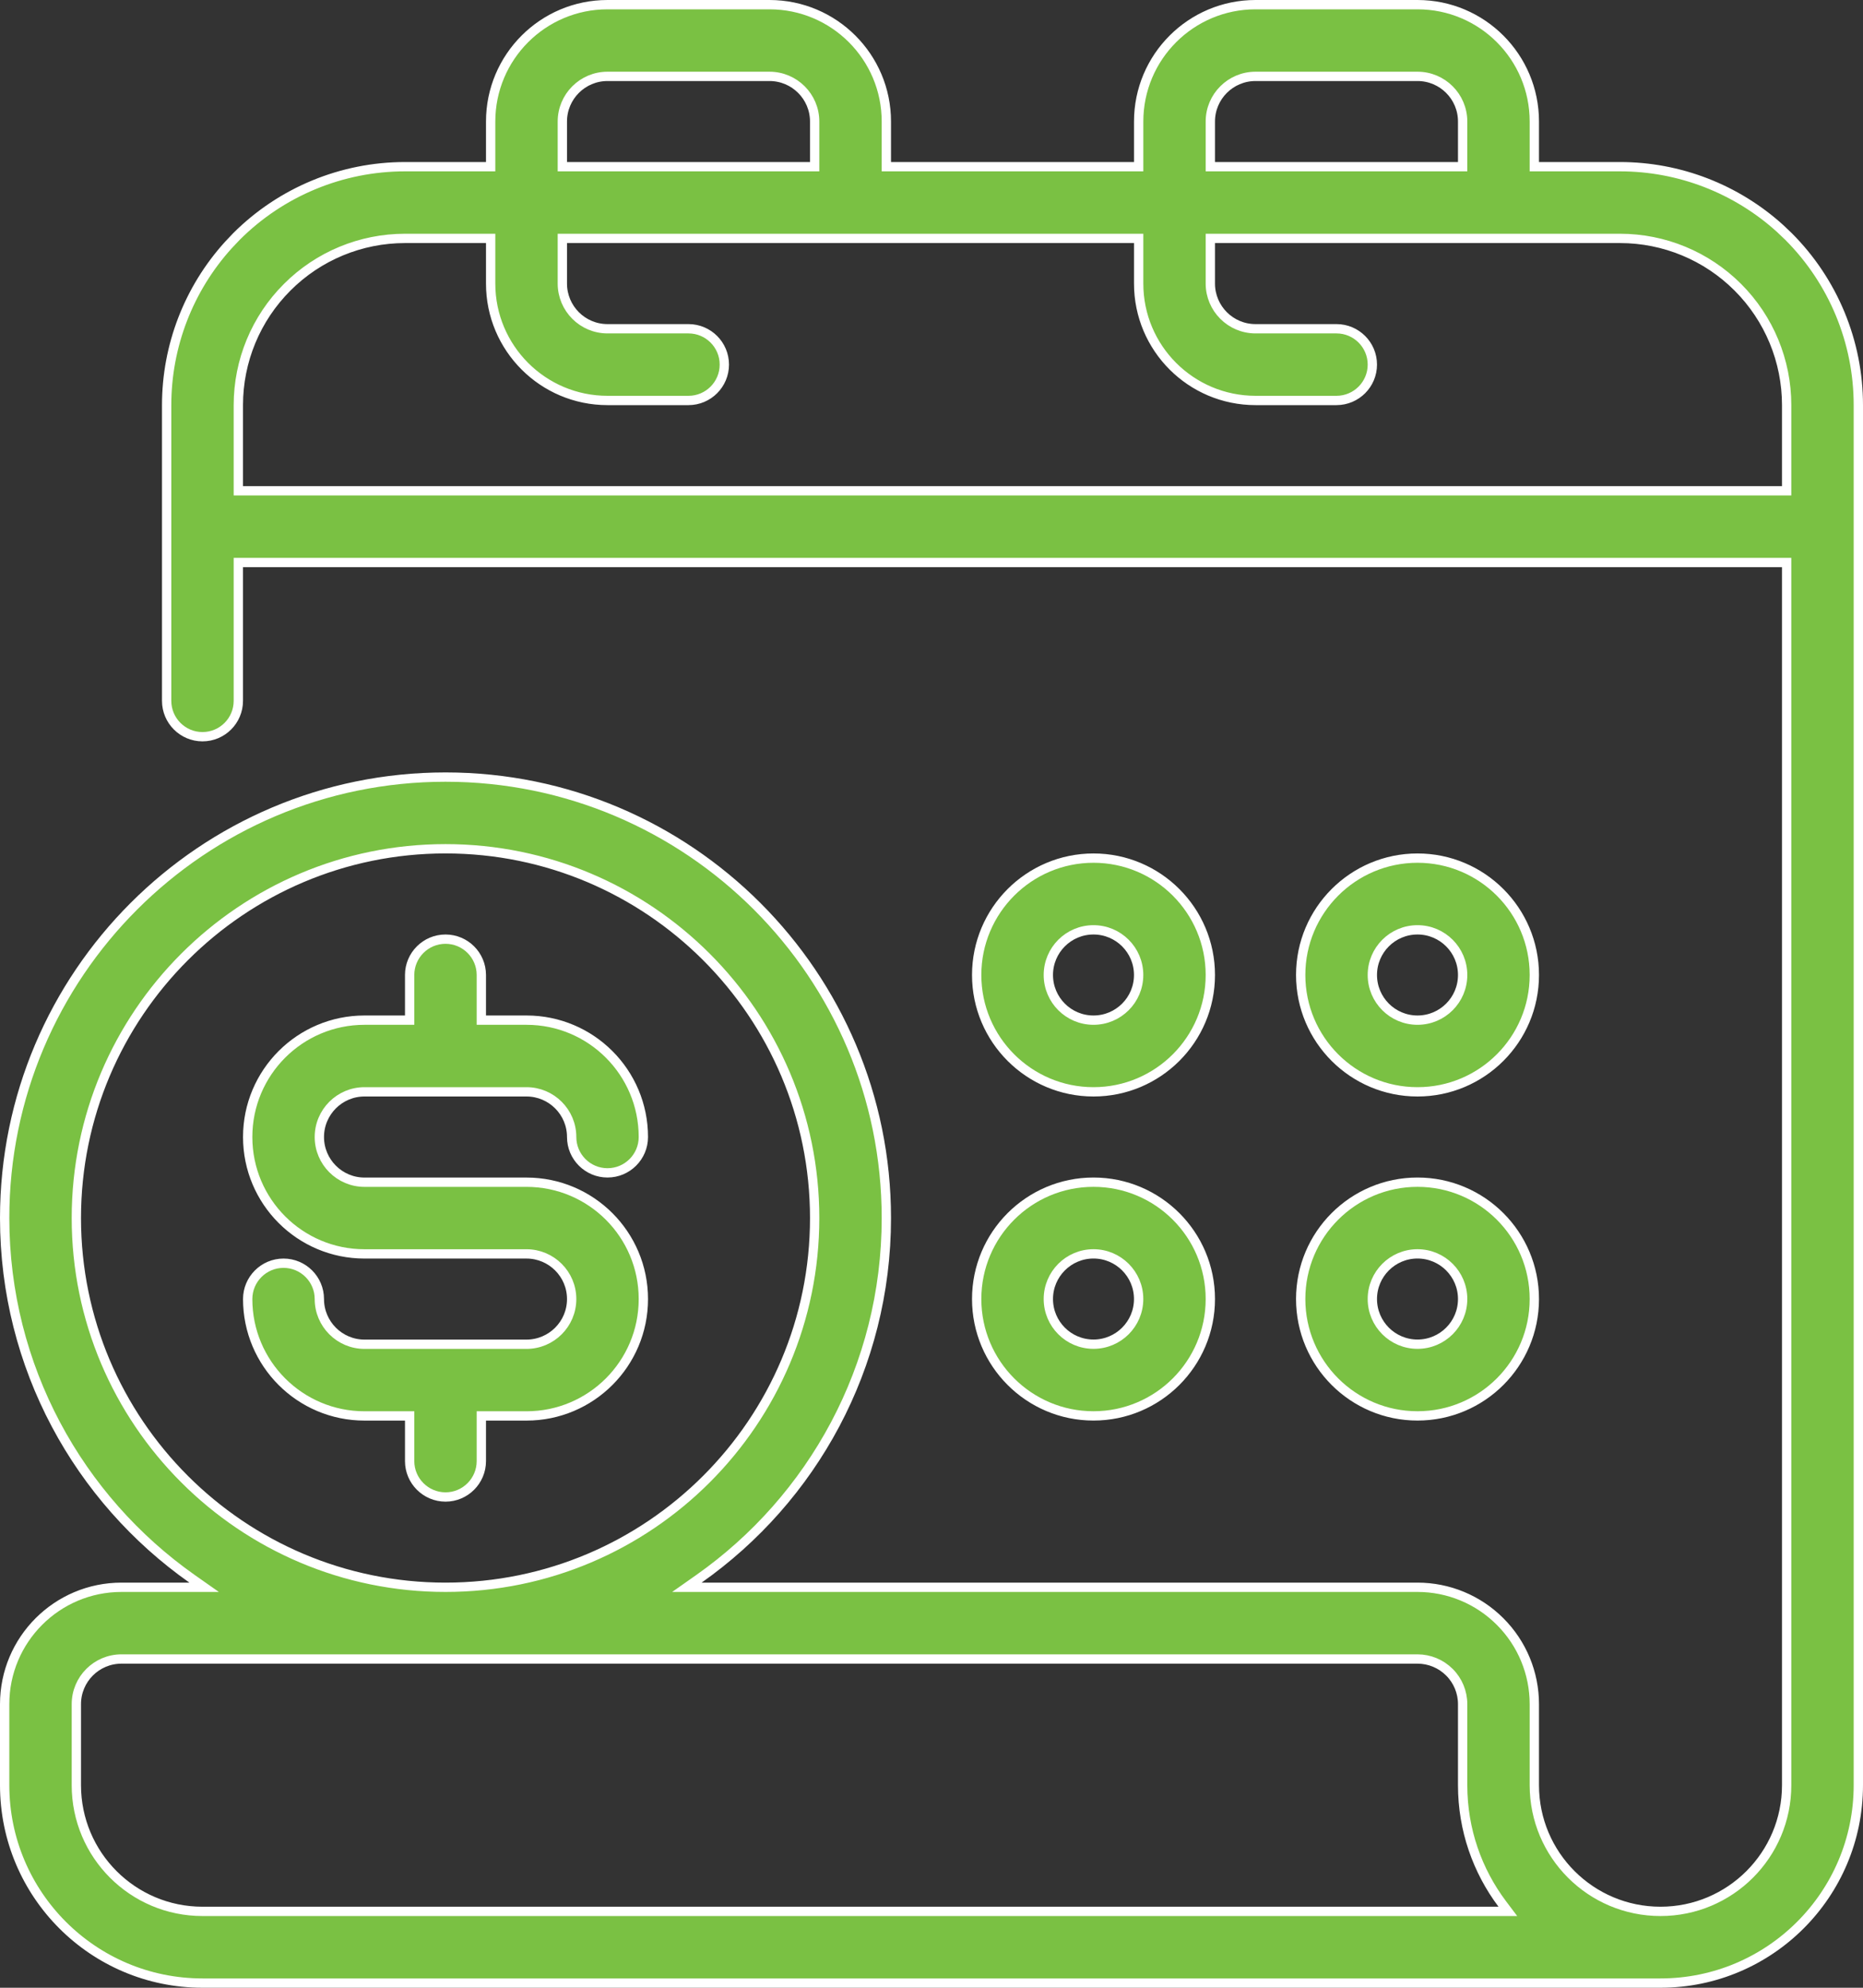
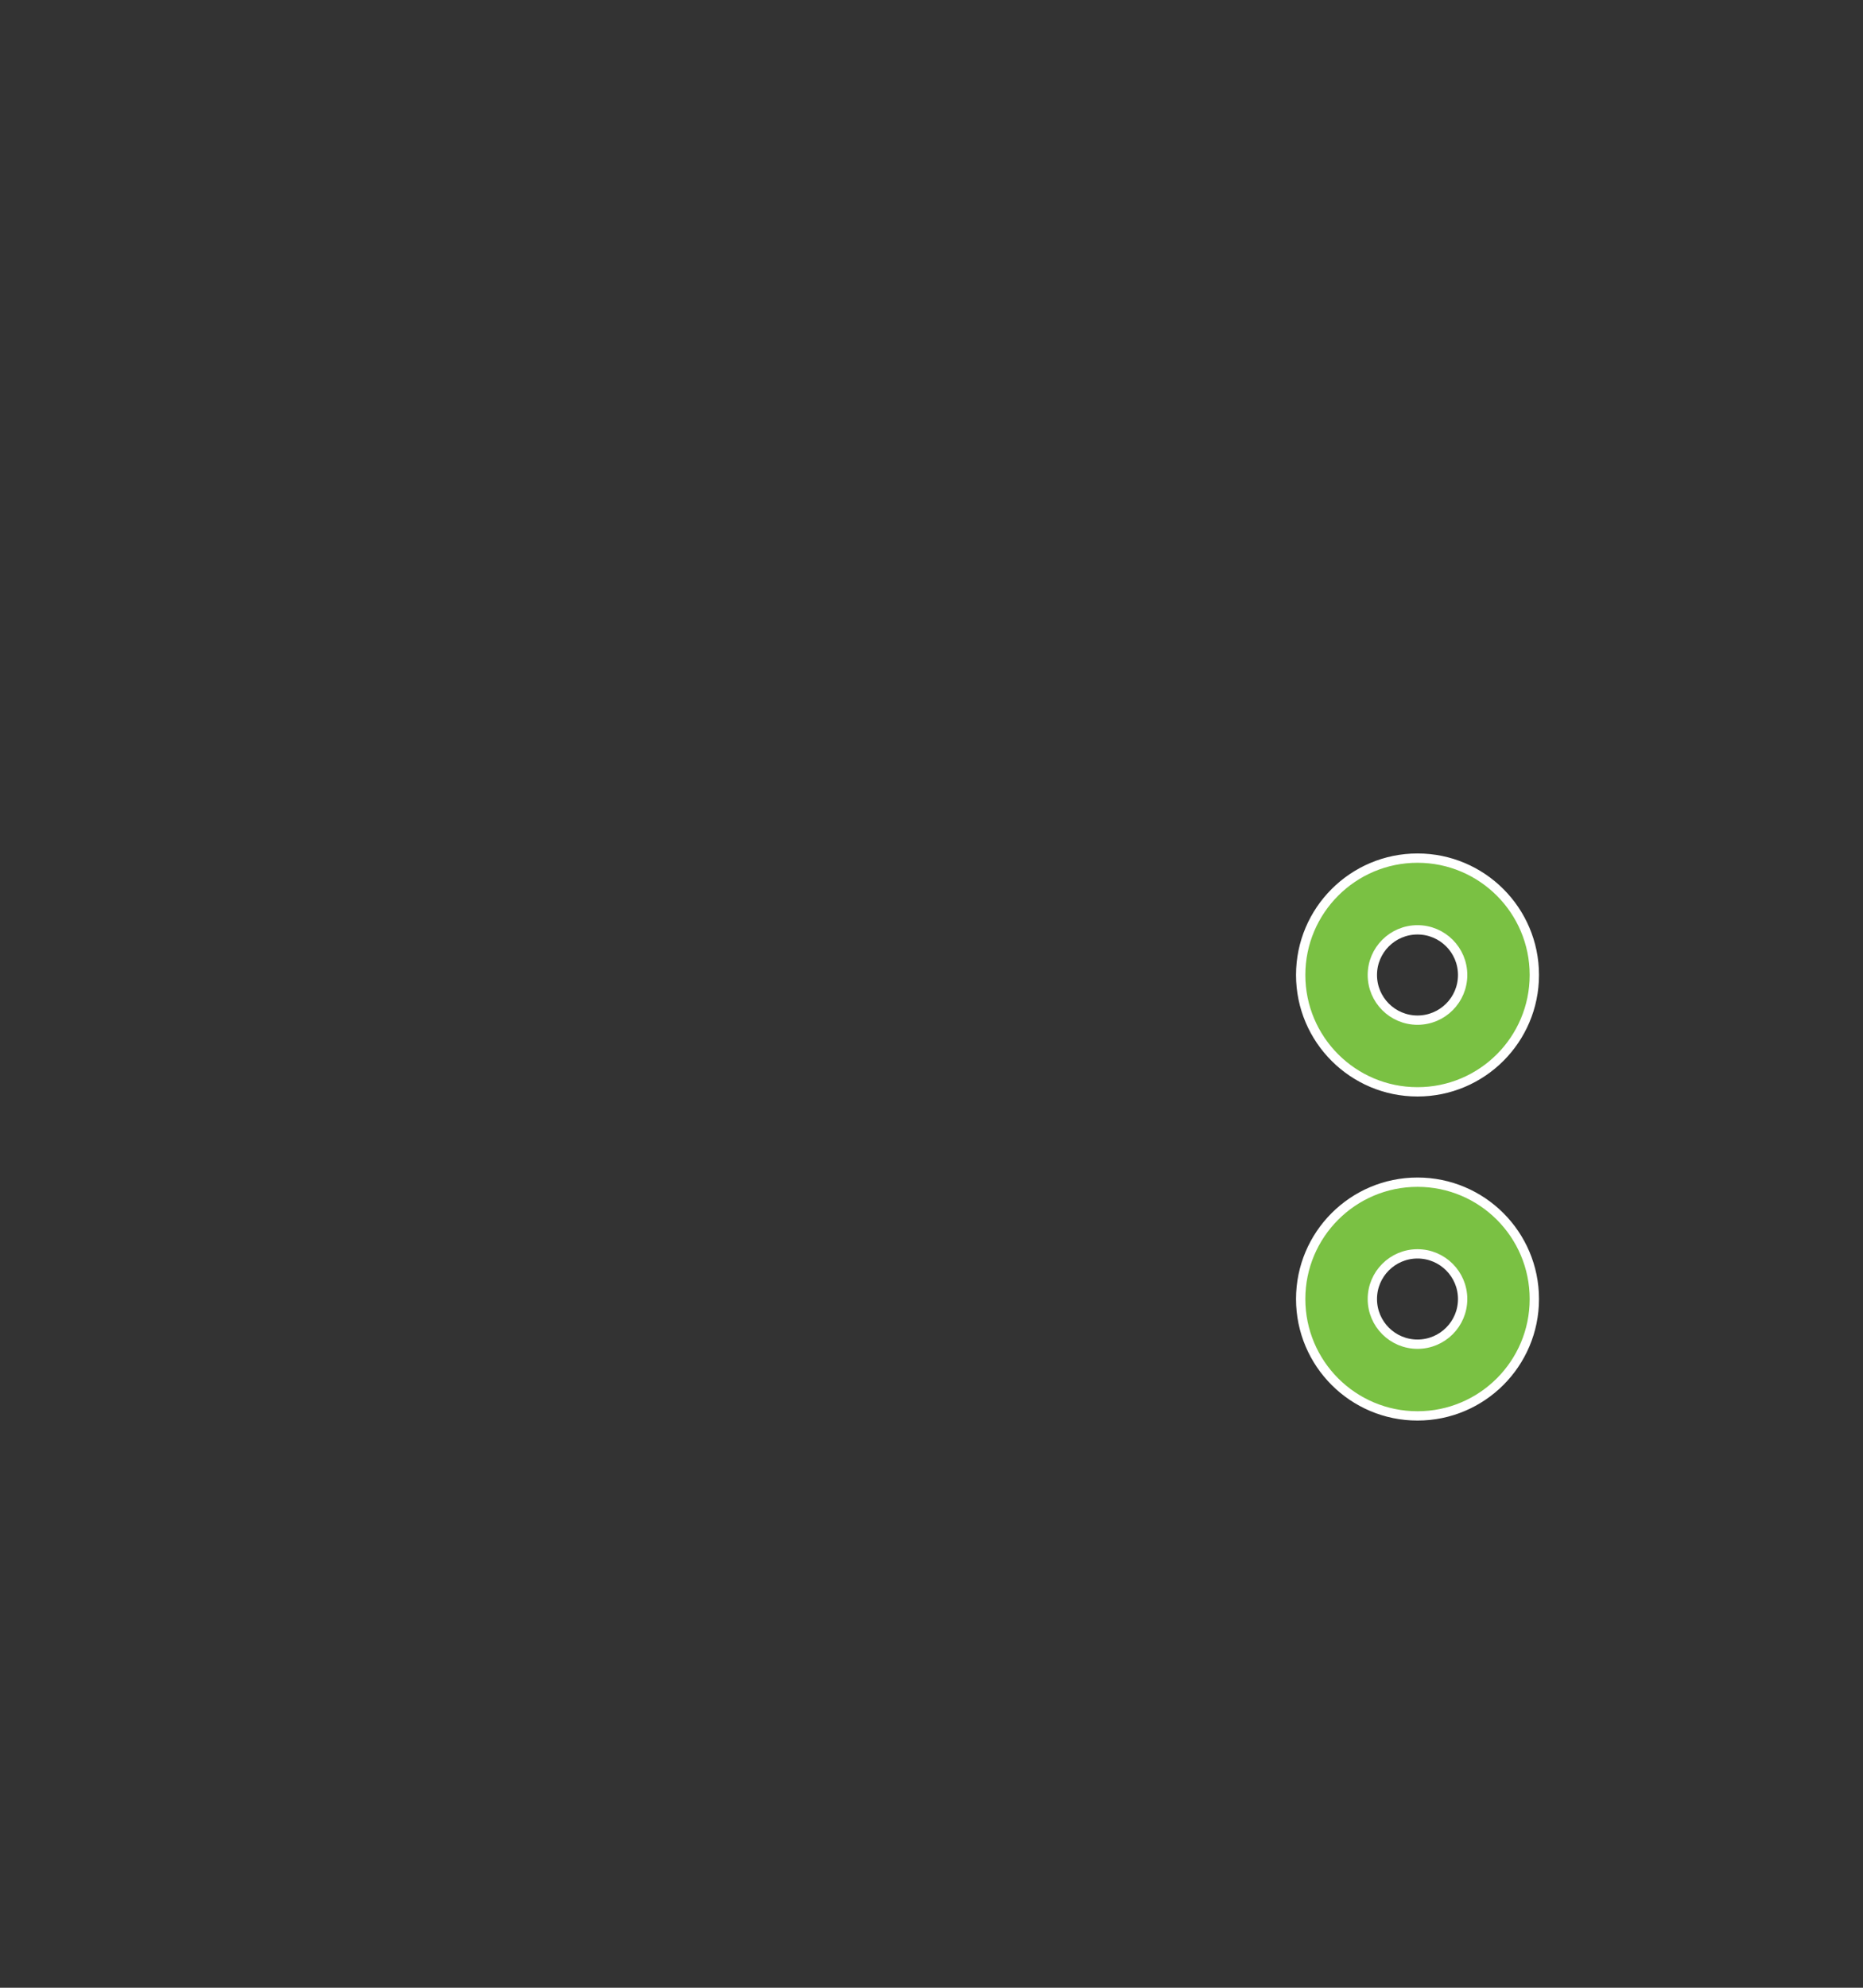
<svg xmlns="http://www.w3.org/2000/svg" width="60" height="64" viewBox="0 0 60 64" fill="none">
  <rect x="0" y="0" width="60" height="64" fill="#333333" stroke="none" />
-   <path d="M35.217 27.629C37.294 27.629 38.98 29.315 38.98 31.392C38.98 33.469 37.294 35.154 35.217 35.154C33.14 35.154 31.455 33.469 31.455 31.392C31.455 29.315 33.14 27.629 35.217 27.629ZM35.217 29.938C34.414 29.938 33.763 30.589 33.763 31.392C33.763 32.195 34.414 32.846 35.217 32.846C36.02 32.846 36.671 32.195 36.671 31.392C36.671 30.589 36.02 29.938 35.217 29.938Z" fill="#7AC143" stroke="white" stroke-width="0.3" />
-   <path d="M35.217 38.063C37.294 38.063 38.98 39.748 38.98 41.825C38.98 43.903 37.294 45.588 35.217 45.588C33.14 45.588 31.455 43.903 31.455 41.825C31.455 39.748 33.14 38.063 35.217 38.063ZM35.217 40.371C34.414 40.371 33.763 41.023 33.763 41.825C33.763 42.628 34.414 43.279 35.217 43.279C36.02 43.279 36.671 42.628 36.671 41.825C36.671 41.023 36.02 40.371 35.217 40.371Z" fill="#7AC143" stroke="white" stroke-width="0.3" />
  <path d="M45.652 27.629C47.73 27.629 49.415 29.315 49.415 31.392C49.415 33.469 47.73 35.154 45.652 35.154C43.575 35.154 41.89 33.469 41.89 31.392C41.89 29.315 43.575 27.629 45.652 27.629ZM45.652 29.938C44.849 29.938 44.198 30.589 44.198 31.392C44.198 32.195 44.849 32.846 45.652 32.846C46.455 32.846 47.106 32.195 47.106 31.392C47.106 30.589 46.455 29.938 45.652 29.938Z" fill="#7AC143" stroke="white" stroke-width="0.3" />
  <path d="M45.652 38.063C47.73 38.063 49.415 39.748 49.415 41.825C49.415 43.903 47.73 45.588 45.652 45.588C43.575 45.588 41.89 43.903 41.89 41.825C41.89 39.748 43.575 38.063 45.652 38.063ZM45.652 40.371C44.849 40.371 44.198 41.023 44.198 41.825C44.198 42.628 44.849 43.279 45.652 43.279C46.455 43.279 47.106 42.628 47.106 41.825C47.106 41.023 46.455 40.371 45.652 40.371Z" fill="#7AC143" stroke="white" stroke-width="0.3" />
-   <path d="M19.565 0.15H24.782C26.861 0.15 28.546 1.835 28.546 3.913V5.367H36.672V3.913C36.672 1.835 38.356 0.151 40.435 0.15H45.652C47.731 0.15 49.415 1.835 49.415 3.913V5.367H52.174C54.082 5.367 55.917 6.078 57.326 7.353L57.602 7.615C59.042 9.056 59.85 11.009 59.85 13.044V57.478C59.849 60.997 56.997 63.849 53.478 63.85H6.521C3.003 63.849 0.151 60.997 0.15 57.478V54.869C0.151 52.791 1.835 51.106 3.913 51.106H6.574L6.187 50.834C2.536 48.264 0.151 44.017 0.15 39.218C0.15 31.382 6.512 25.02 14.348 25.02C22.183 25.02 28.546 31.382 28.546 39.218C28.546 44.018 26.159 48.264 22.509 50.834L22.122 51.106H45.652C46.651 51.106 47.608 51.503 48.312 52.209C49.019 52.914 49.415 53.871 49.415 54.869V57.478C49.415 59.722 51.234 61.541 53.478 61.541C55.722 61.541 57.541 59.722 57.541 57.478V18.111H7.676V22.565C7.676 23.203 7.159 23.72 6.521 23.72C5.885 23.72 5.367 23.202 5.367 22.565V13.044C5.367 11.136 6.078 9.3 7.353 7.892L7.615 7.615C9.056 6.176 11.008 5.367 13.044 5.367H15.802V3.913C15.802 1.835 17.487 0.15 19.565 0.15ZM3.913 53.415C3.11 53.415 2.459 54.066 2.459 54.869V57.478C2.459 59.722 4.278 61.541 6.521 61.541H48.562L48.381 61.301C47.581 60.236 47.106 58.913 47.106 57.478V54.869C47.106 54.484 46.953 54.113 46.68 53.841C46.407 53.568 46.037 53.415 45.652 53.415H3.913ZM14.348 27.328C7.786 27.328 2.459 32.656 2.459 39.218C2.459 45.779 7.786 51.106 14.348 51.106C20.909 51.106 26.237 45.779 26.237 39.218C26.237 32.656 20.909 27.328 14.348 27.328ZM13.044 7.676C11.62 7.676 10.255 8.241 9.249 9.249C8.241 10.255 7.676 11.62 7.676 13.044V15.802H57.541V13.044C57.541 11.62 56.976 10.255 55.969 9.249C54.962 8.241 53.597 7.676 52.174 7.676H38.98V9.131C38.981 9.933 39.632 10.585 40.435 10.585H43.044C43.681 10.585 44.198 11.102 44.198 11.739C44.198 12.376 43.681 12.893 43.044 12.894H40.435C38.356 12.893 36.672 11.209 36.672 9.131V7.676H18.111V9.131C18.112 9.934 18.763 10.585 19.565 10.585H22.174C22.811 10.585 23.328 11.102 23.328 11.739C23.328 12.376 22.811 12.894 22.174 12.894H19.565C17.487 12.894 15.802 11.209 15.802 9.131V7.676H13.044ZM19.565 2.459C18.763 2.459 18.111 3.11 18.111 3.913V5.367H26.237V3.913C26.237 3.11 25.585 2.459 24.782 2.459H19.565ZM40.435 2.459C39.632 2.459 38.98 3.11 38.98 3.913V5.367H47.106V3.913C47.106 3.11 46.455 2.459 45.652 2.459H40.435Z" fill="#7AC143" stroke="white" stroke-width="0.3" />
-   <path d="M14.348 30.238C14.985 30.238 15.502 30.755 15.502 31.392V32.846H16.957C19.035 32.846 20.72 34.53 20.72 36.609C20.72 37.246 20.203 37.763 19.565 37.763C18.928 37.763 18.411 37.246 18.411 36.609C18.411 35.806 17.76 35.155 16.957 35.154H11.739C10.937 35.154 10.285 35.806 10.285 36.609C10.285 37.411 10.936 38.064 11.739 38.064H16.957C19.035 38.064 20.72 39.748 20.72 41.826C20.72 43.905 19.035 45.589 16.957 45.589H15.502V47.043C15.502 47.68 14.985 48.199 14.348 48.199C13.711 48.198 13.193 47.68 13.193 47.043V45.589H11.739C9.661 45.589 7.977 43.905 7.977 41.826C7.977 41.189 8.494 40.672 9.131 40.672C9.768 40.672 10.285 41.189 10.285 41.826C10.285 42.629 10.937 43.281 11.739 43.281H16.957C17.76 43.28 18.411 42.629 18.411 41.826C18.411 41.024 17.76 40.373 16.957 40.372H11.739C9.661 40.372 7.977 38.687 7.977 36.609C7.977 34.53 9.661 32.846 11.739 32.846H13.193V31.392C13.193 30.755 13.711 30.238 14.348 30.238Z" fill="#7AC143" stroke="white" stroke-width="0.3" />
</svg>